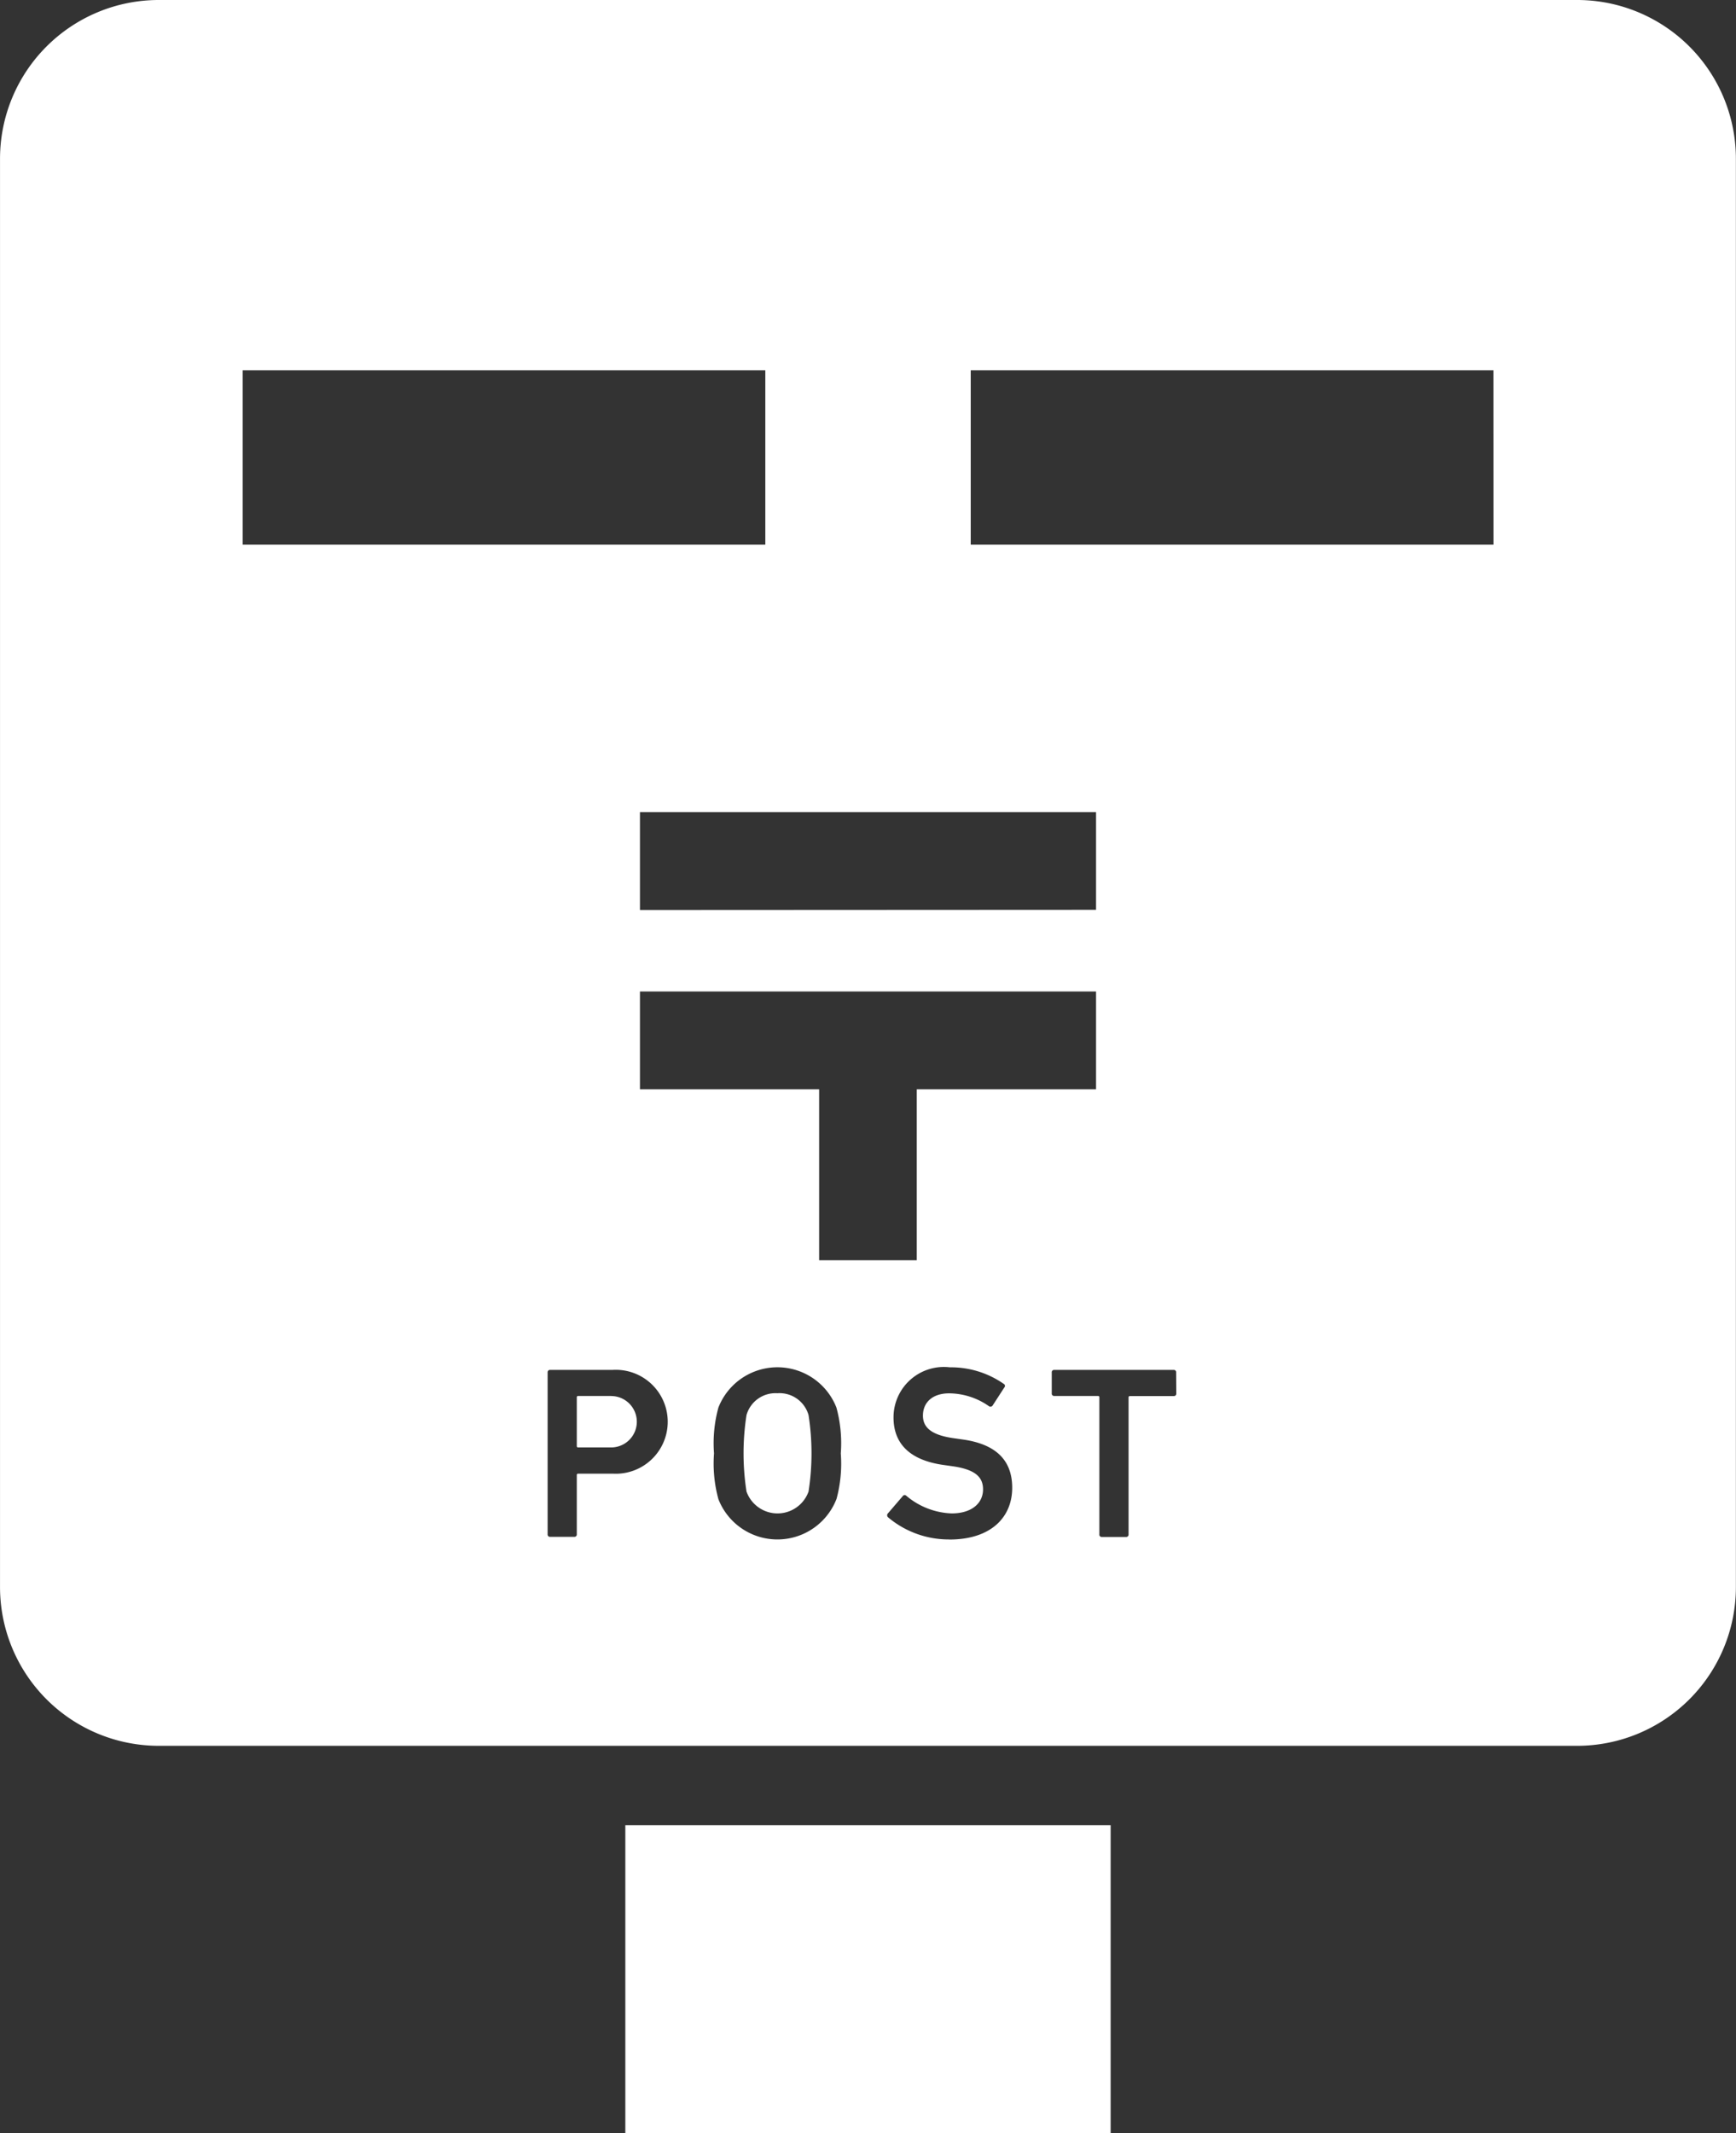
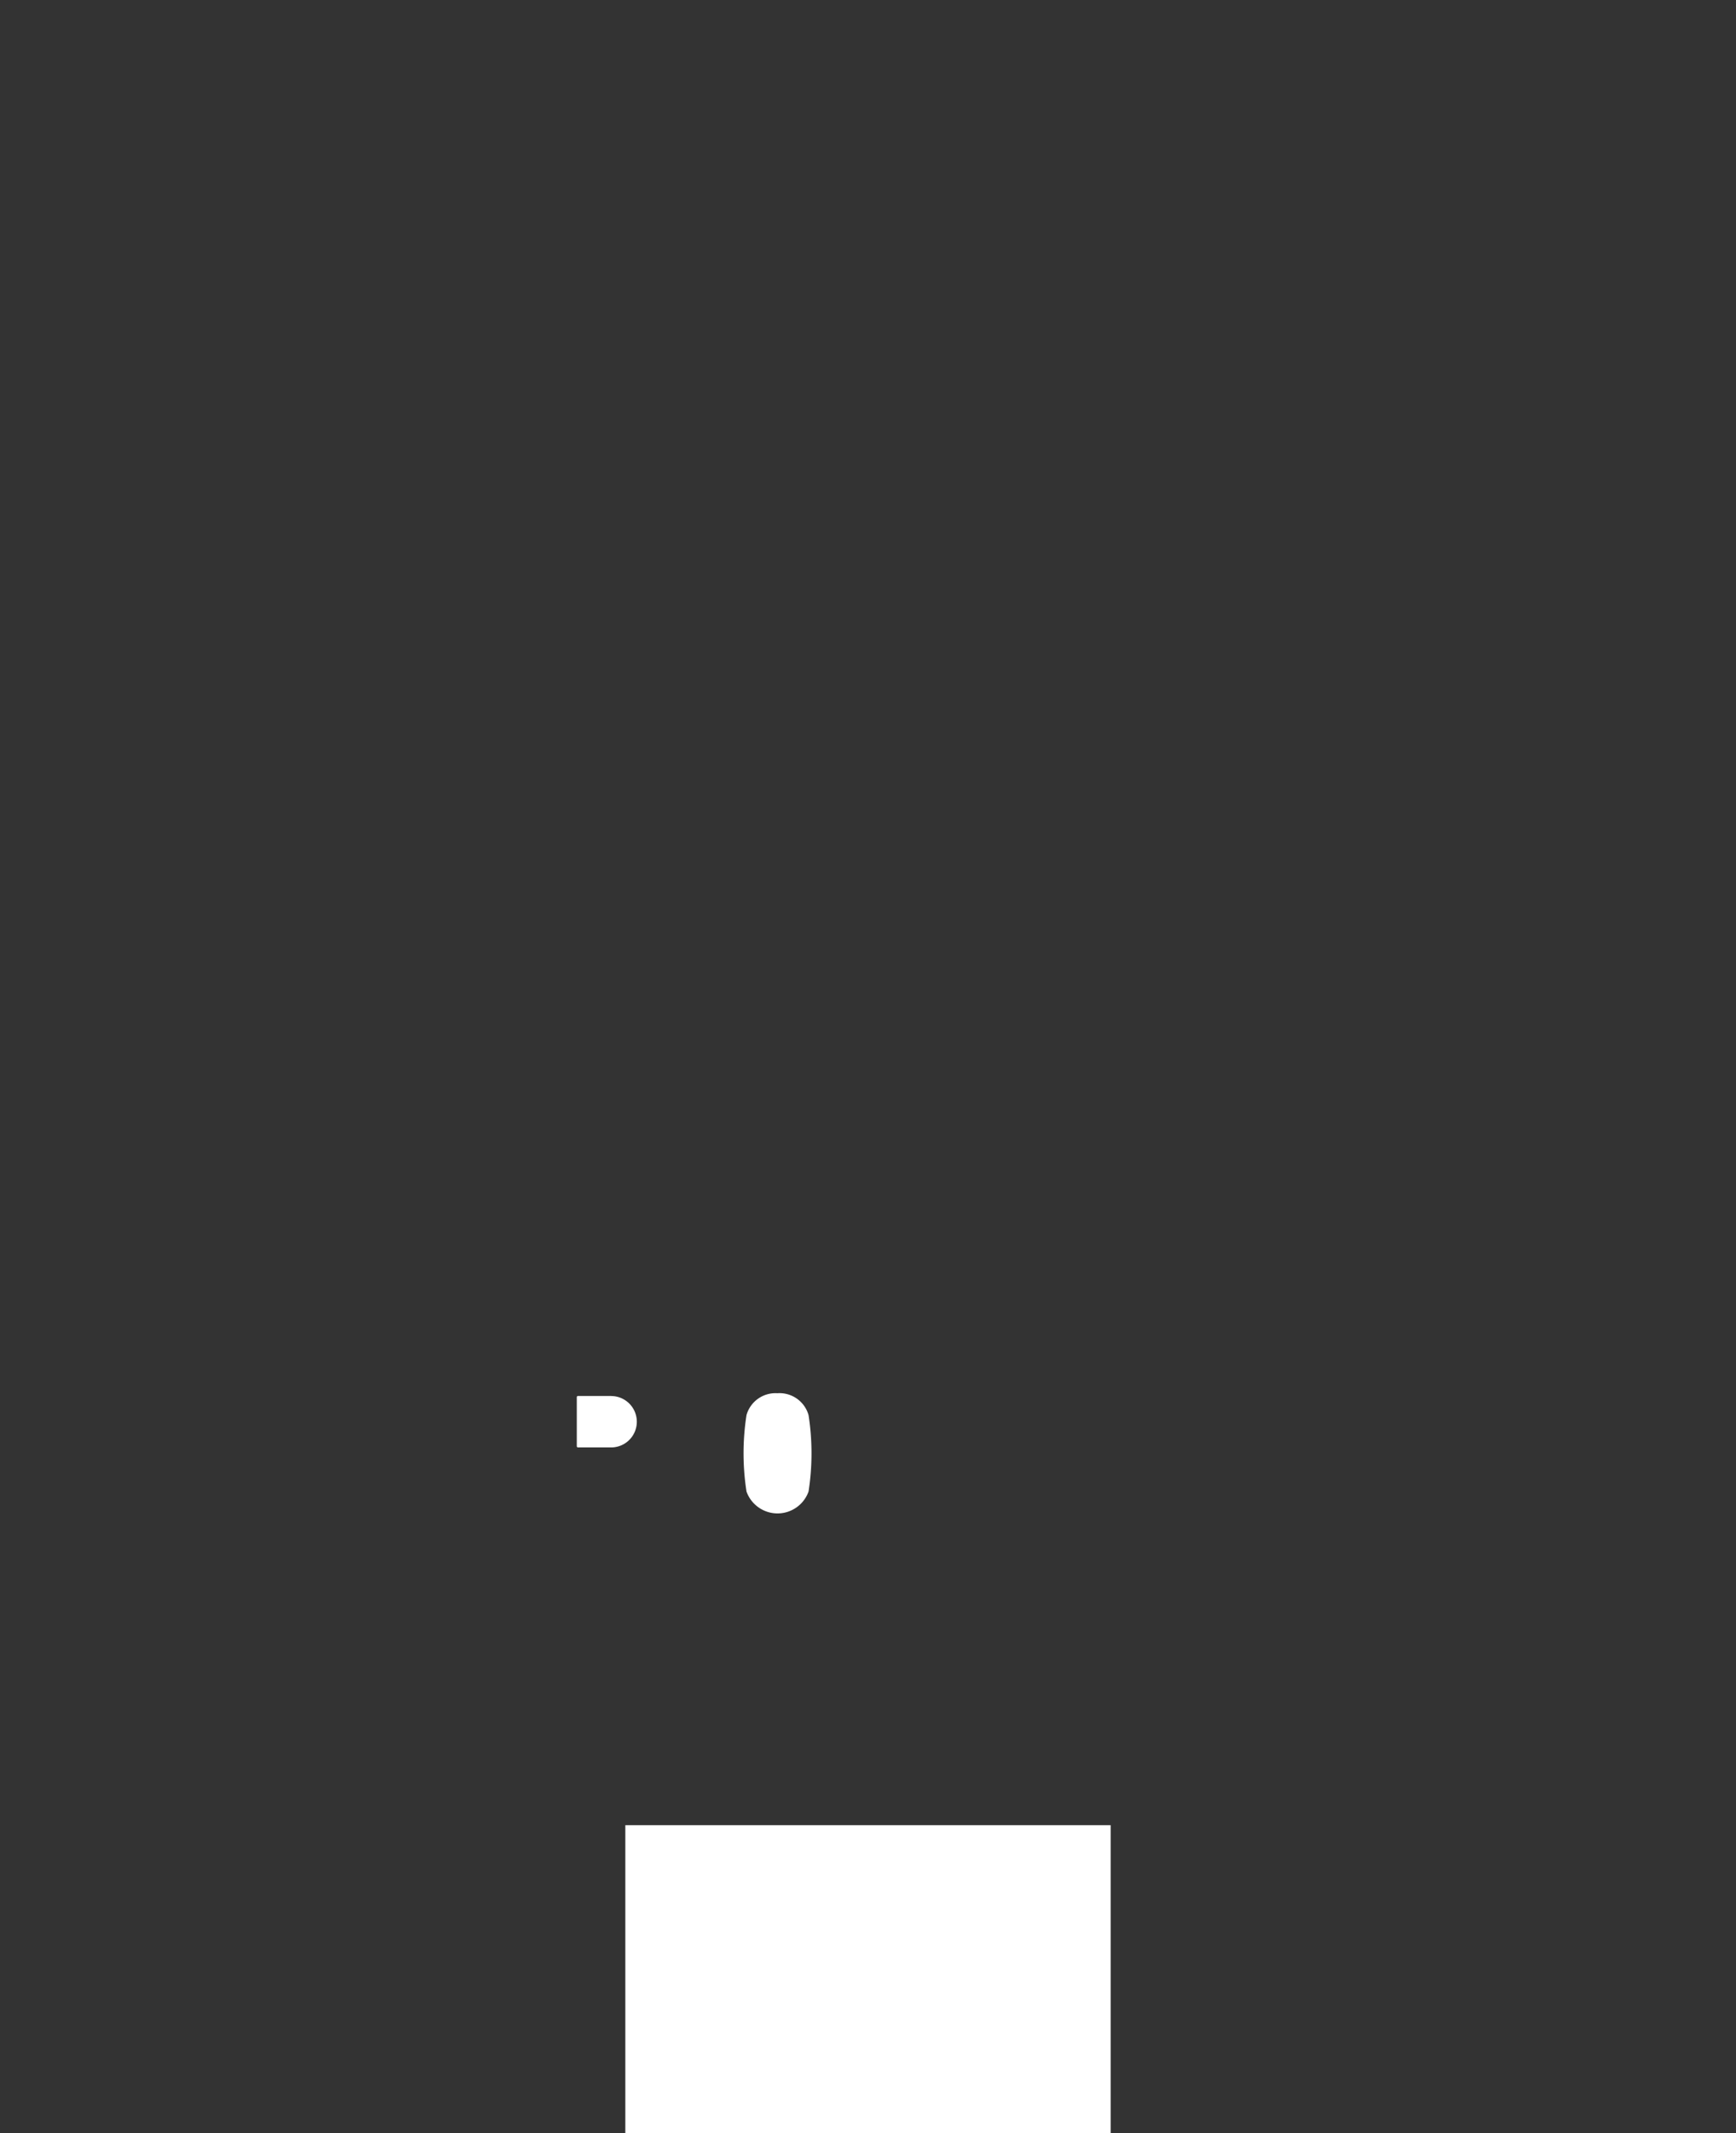
<svg xmlns="http://www.w3.org/2000/svg" width="67.56" height="83">
  <rect width="100%" height="100%" fill="#333333" stroke="none" />
  <g fill="#fff">
    <path data-name="長方形 389" d="M24.336 71.014h18.887V83H24.336z" />
    <path data-name="パス 3489" d="M23.783 54.314h-1.279c-.038 0-.057.018-.057.055v1.89a.051.051 0 00.057.058h1.279a1 1 0 100-2z" />
-     <path data-name="パス 3490" d="M61.378 0h-55.2A6.177 6.177 0 00.001 6.177v55.572a6.178 6.178 0 006.177 6.177h55.2a6.178 6.178 0 006.178-6.177V6.177A6.177 6.177 0 0061.378 0zM9.444 14.41h20.34v6.782H9.444zm15.461 27.972v-3.805h17.75v3.805h-6.977v6.653h-3.8v-6.653zm0-6.973V31.6h17.75v3.8zM23.85 57.338h-1.346a.05.05 0 00-.057.057v2.3a.091.091 0 01-.1.1h-.935a.091.091 0 01-.1-.1V53.4a.092.092 0 01.1-.1h2.433a2.022 2.022 0 110 4.037zm8.7.994a2.466 2.466 0 01-4.591 0 5.241 5.241 0 01-.172-1.784 5.236 5.236 0 01.172-1.785 2.466 2.466 0 014.591 0 5.261 5.261 0 01.171 1.785 5.266 5.266 0 01-.169 1.783zm4.4 1.565a3.667 3.667 0 01-2.386-.859.106.106 0 01-.019-.144l.591-.687a.086.086 0 01.133-.011 2.893 2.893 0 001.766.688c.774 0 1.222-.391 1.222-.935 0-.468-.287-.772-1.183-.9L36.729 57c-1.25-.172-1.956-.773-1.956-1.851a1.96 1.96 0 012.195-1.949 3.581 3.581 0 012.1.648.087.087 0 01.018.135l-.458.706a.1.1 0 01-.133.029 2.726 2.726 0 00-1.556-.506c-.658 0-1.021.362-1.021.867 0 .45.315.755 1.193.878l.343.049c1.25.172 1.938.763 1.938 1.88 0 1.152-.831 2.014-2.444 2.014zm8.828-5.679a.091.091 0 01-.095.1h-1.705c-.039 0-.058.018-.058.055V59.7a.091.091 0 01-.1.1h-.936a.09.09 0 01-.1-.1v-5.331c0-.037-.019-.055-.058-.055h-1.7a.091.091 0 01-.095-.1V53.4a.091.091 0 01.095-.1h4.652a.091.091 0 01.095.1zm12.343-33.026H37.778V14.41h20.341z" />
    <path data-name="パス 3491" d="M30.252 54.208a1.171 1.171 0 00-1.2.849 9.664 9.664 0 000 2.977 1.282 1.282 0 002.414 0 9.679 9.679 0 000-2.977 1.174 1.174 0 00-1.214-.849z" />
  </g>
</svg>